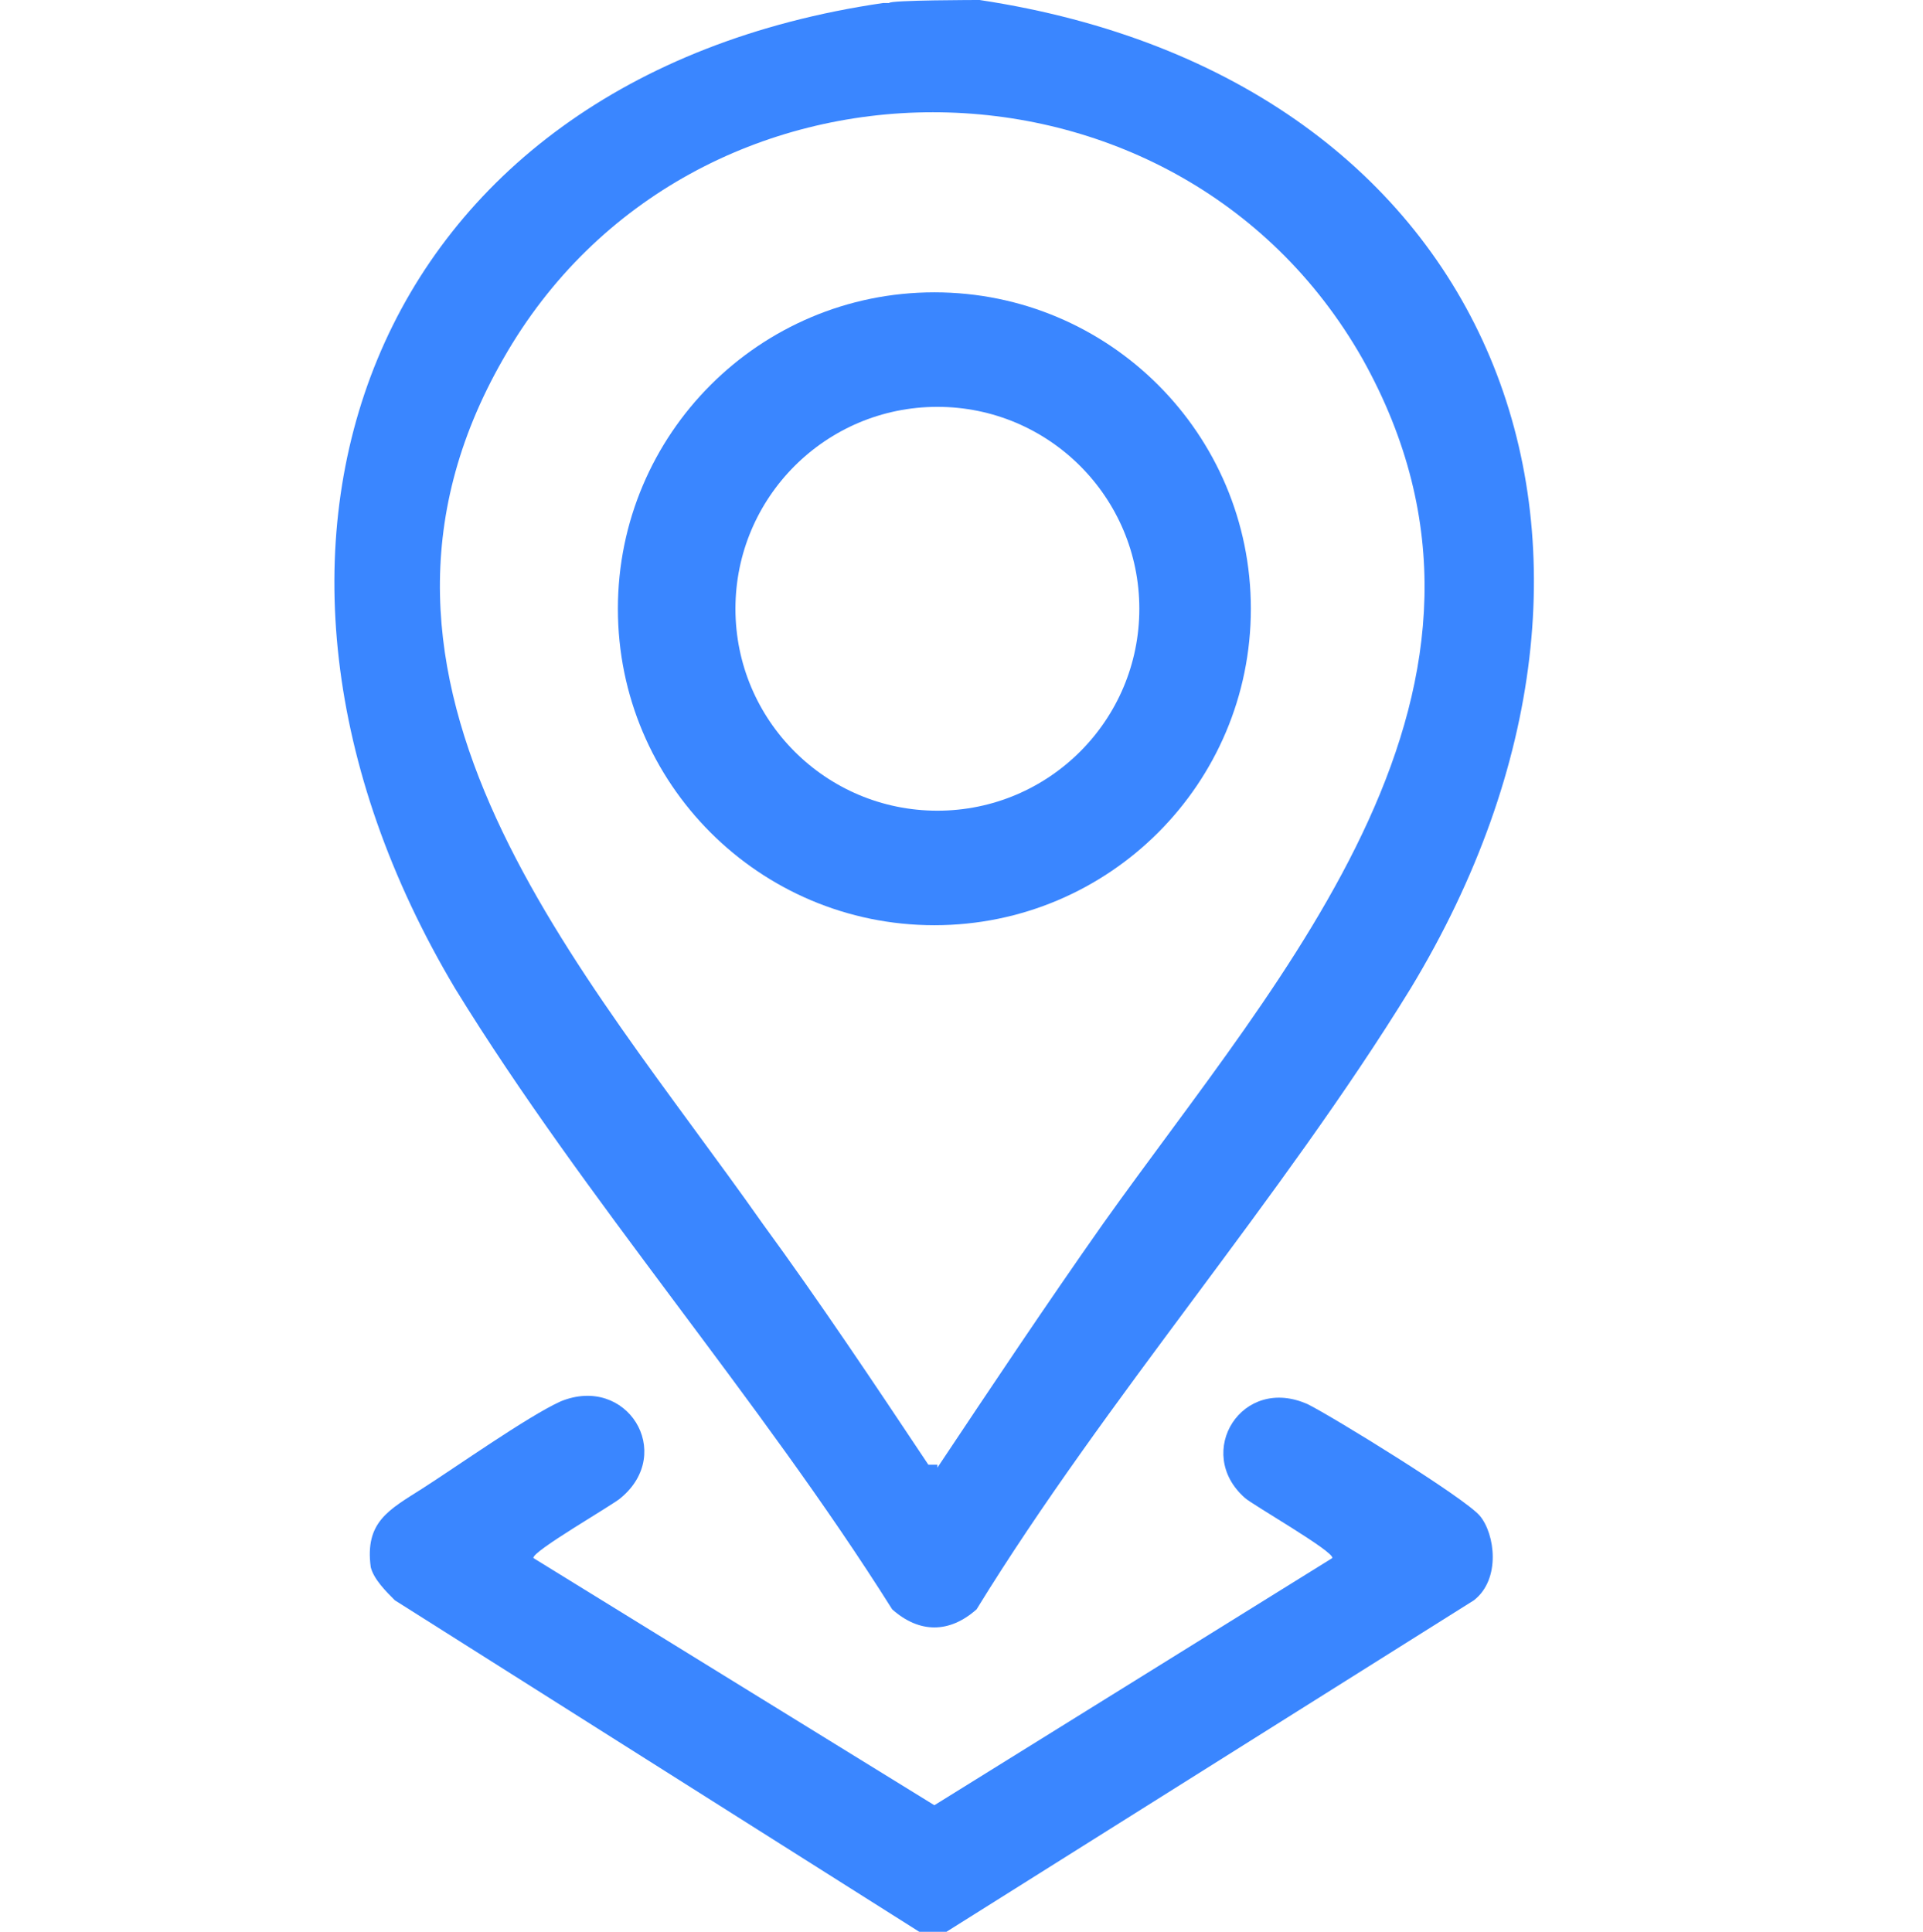
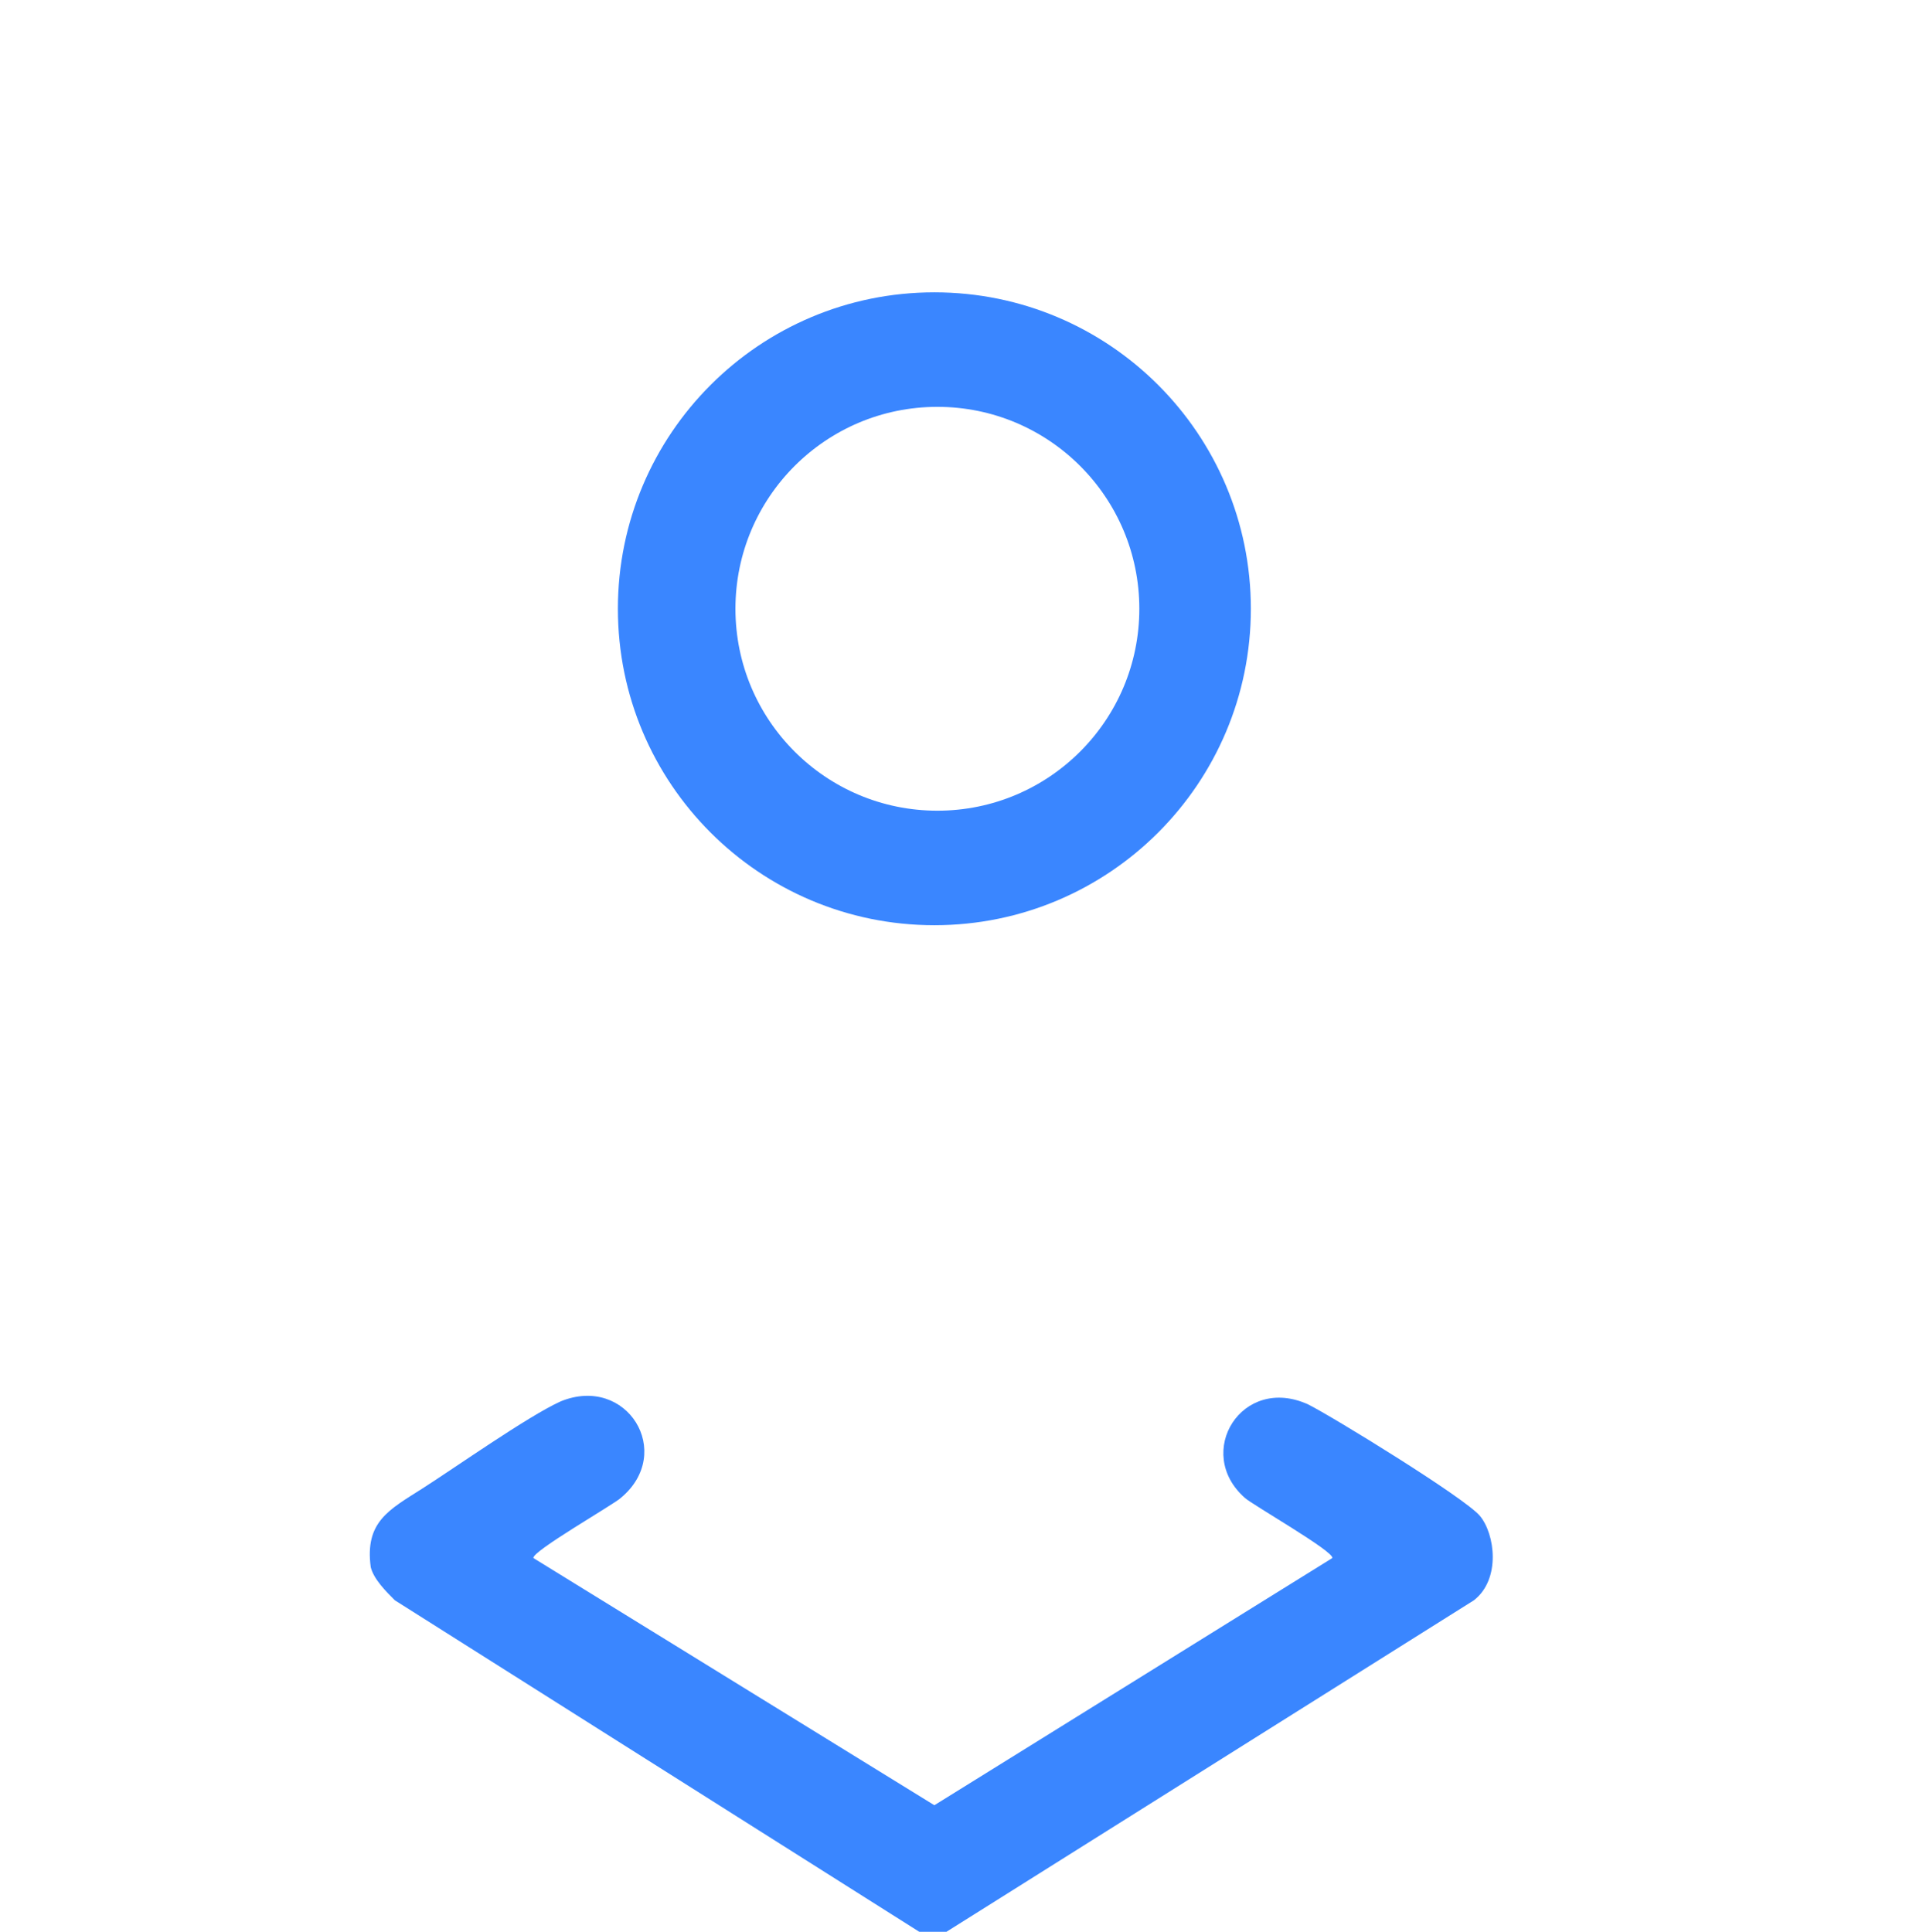
<svg xmlns="http://www.w3.org/2000/svg" id="Layer_2" version="1.1" viewBox="0 0 63.8 64.1">
  <defs>
    <style>
      .st0 {
        fill: #3a86ff;
      }
    </style>
  </defs>
-   <path class="st0" d="M32.5,0c17.2,2.6,23.2,18.1,14.3,32.8-4.3,7-10.1,13.6-14.4,20.6-.9.8-1.9.8-2.8,0-4.4-7-10.2-13.6-14.5-20.6C6.4,18.2,12.2,2.6,29.3.1h.2c0-.1,3-.1,3-.1ZM31.1,48.7c1.8-2.7,3.6-5.4,5.5-8.1,5.9-8.3,14.7-17.8,8.6-28.7-6.2-10.9-22.3-10.9-28.5,0-6.2,10.8,2.7,20.3,8.6,28.7,1.9,2.6,3.7,5.3,5.5,8h.3Z" />
  <path class="st0" d="M30.5,64.1l-17.4-11c-.3-.3-.7-.7-.8-1.1-.2-1.5.6-1.9,1.7-2.6s3.5-2.4,4.6-2.9c2.2-.9,3.8,1.7,2,3.2-.2.2-3,1.8-2.9,2l13.3,8.2,13.2-8.2c.1-.2-2.7-1.8-2.9-2-1.7-1.5-.1-4.1,2.1-3.1.8.4,5.2,3.1,5.7,3.7s.7,2.1-.2,2.8l-17.5,11h-1Z" />
  <path class="st0" d="M41.5,20.2c0,5.8-4.7,10.5-10.5,10.5s-10.5-4.7-10.5-10.5,4.7-10.5,10.5-10.5,10.5,4.7,10.5,10.5ZM37.8,20.2c0-3.7-3-6.7-6.7-6.7s-6.7,3-6.7,6.7,3,6.7,6.7,6.7,6.7-3,6.7-6.7Z" />
</svg>